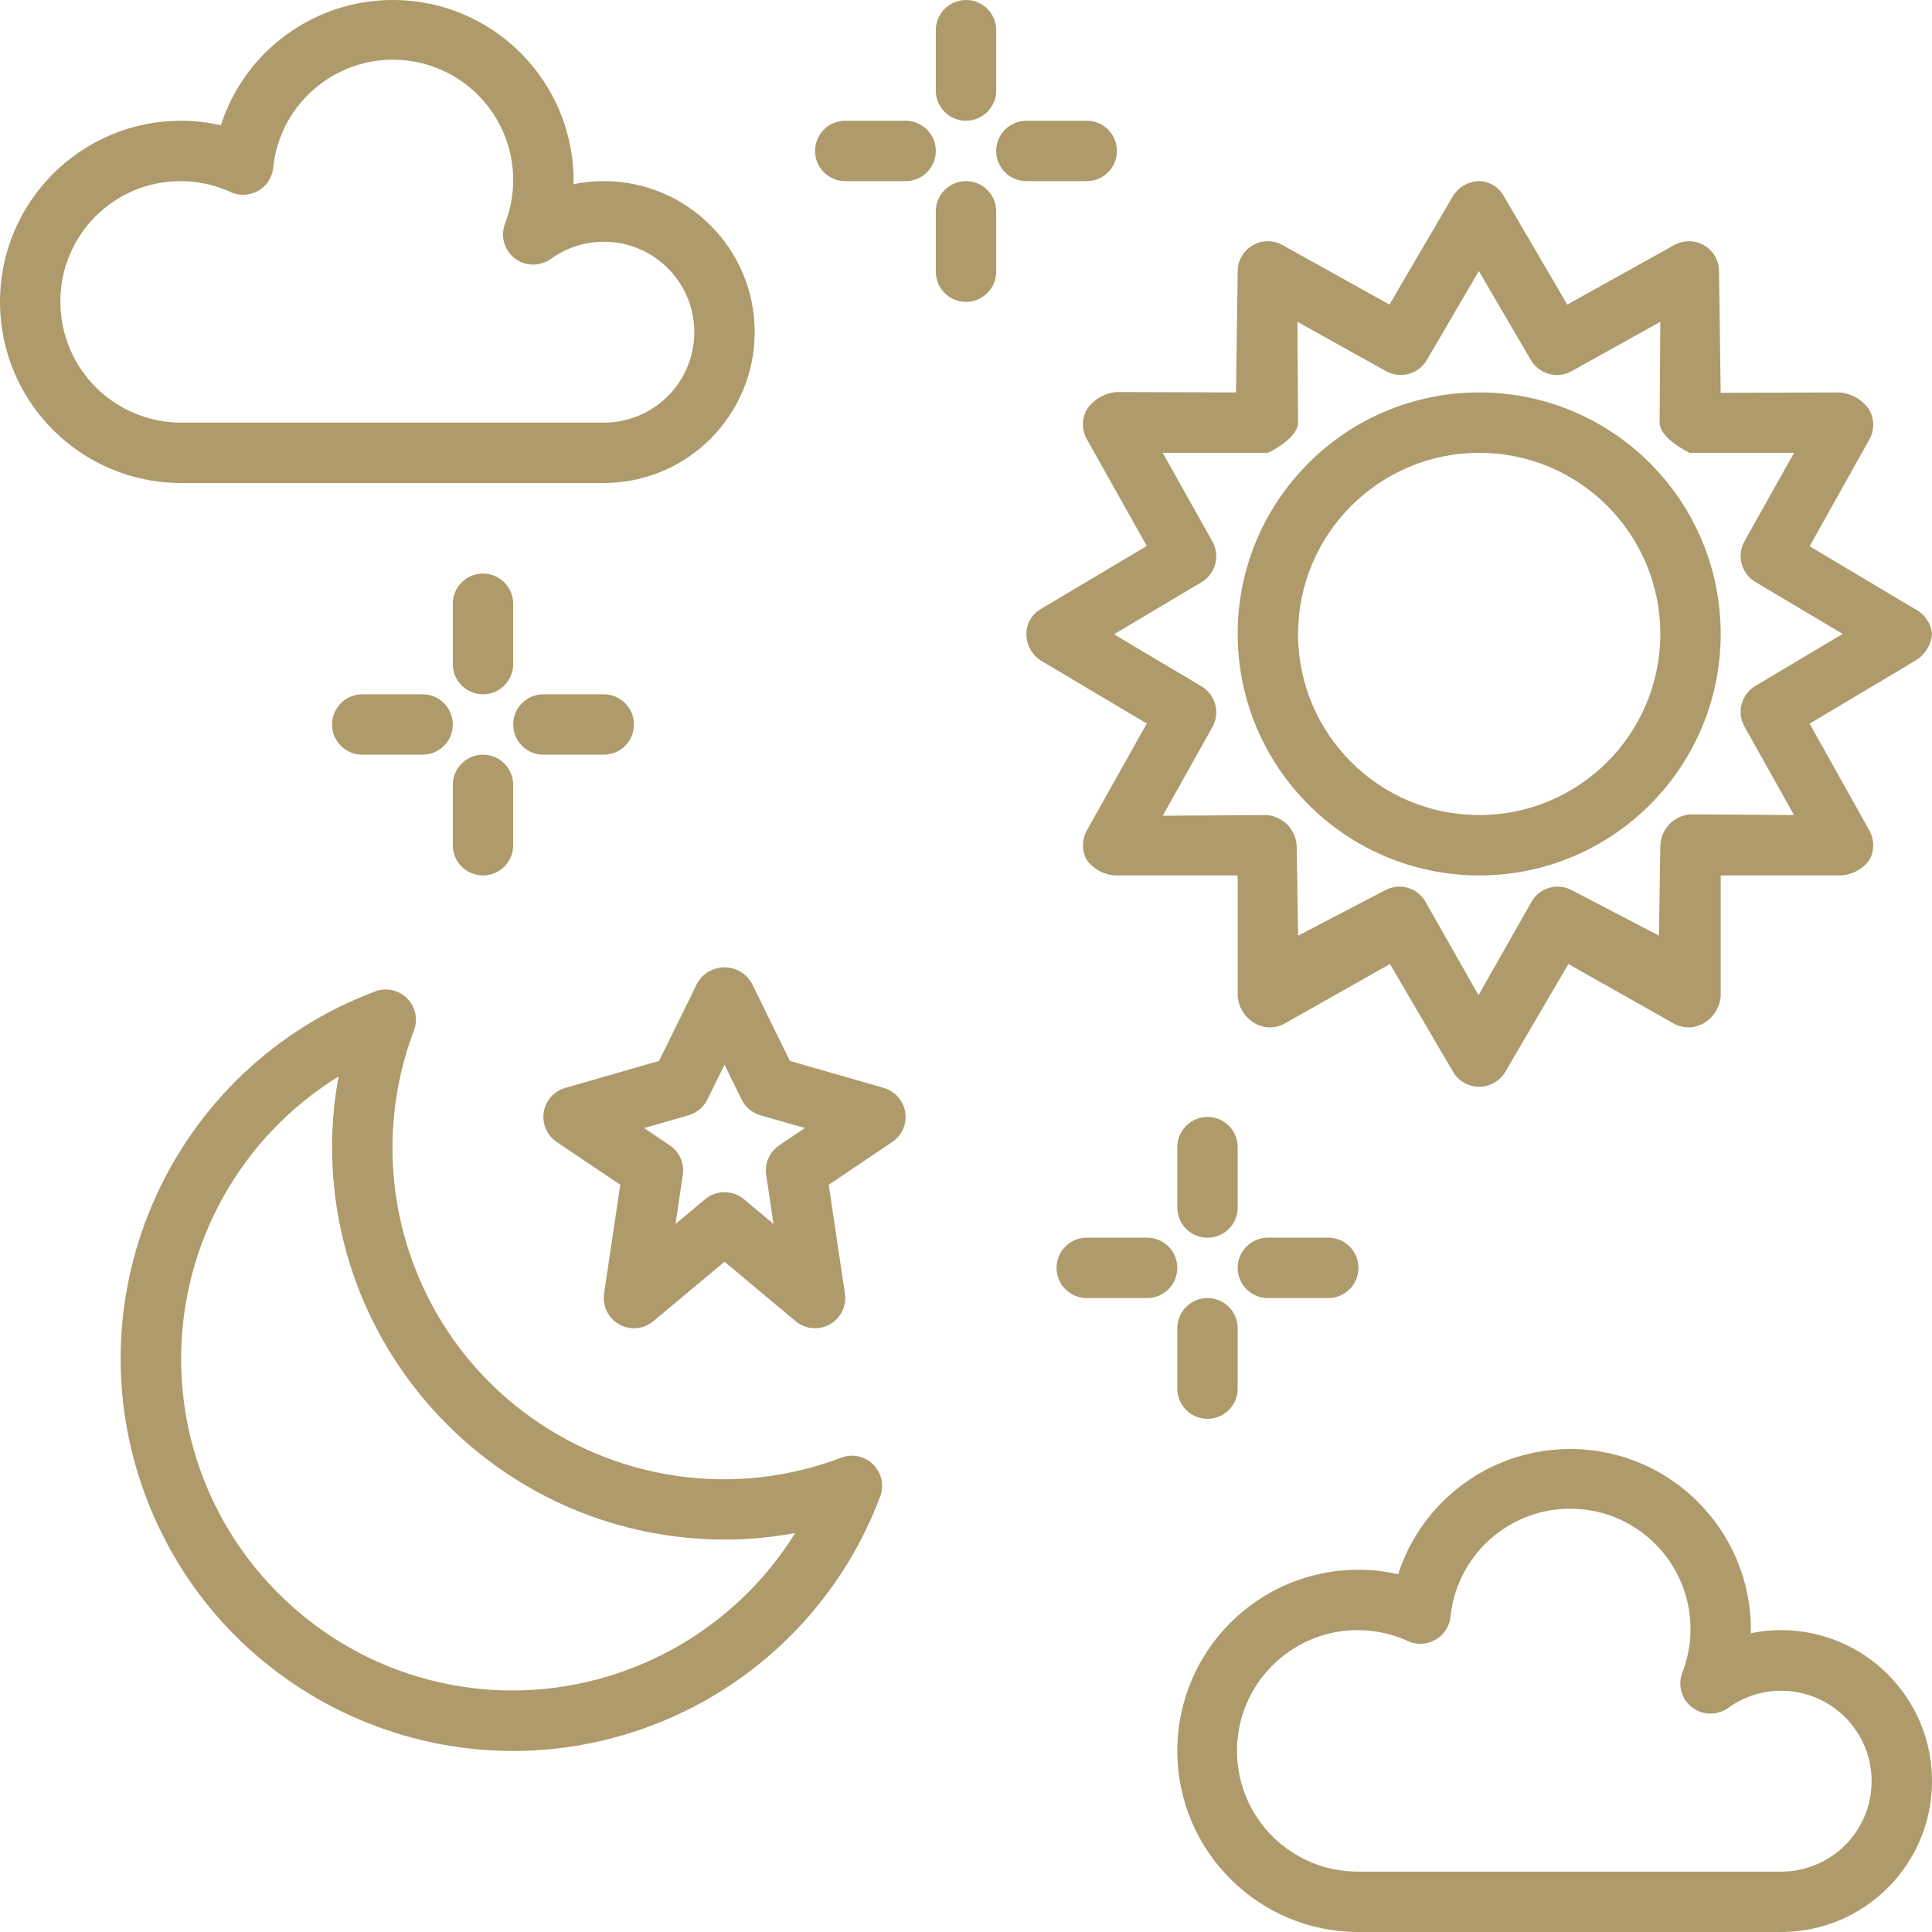
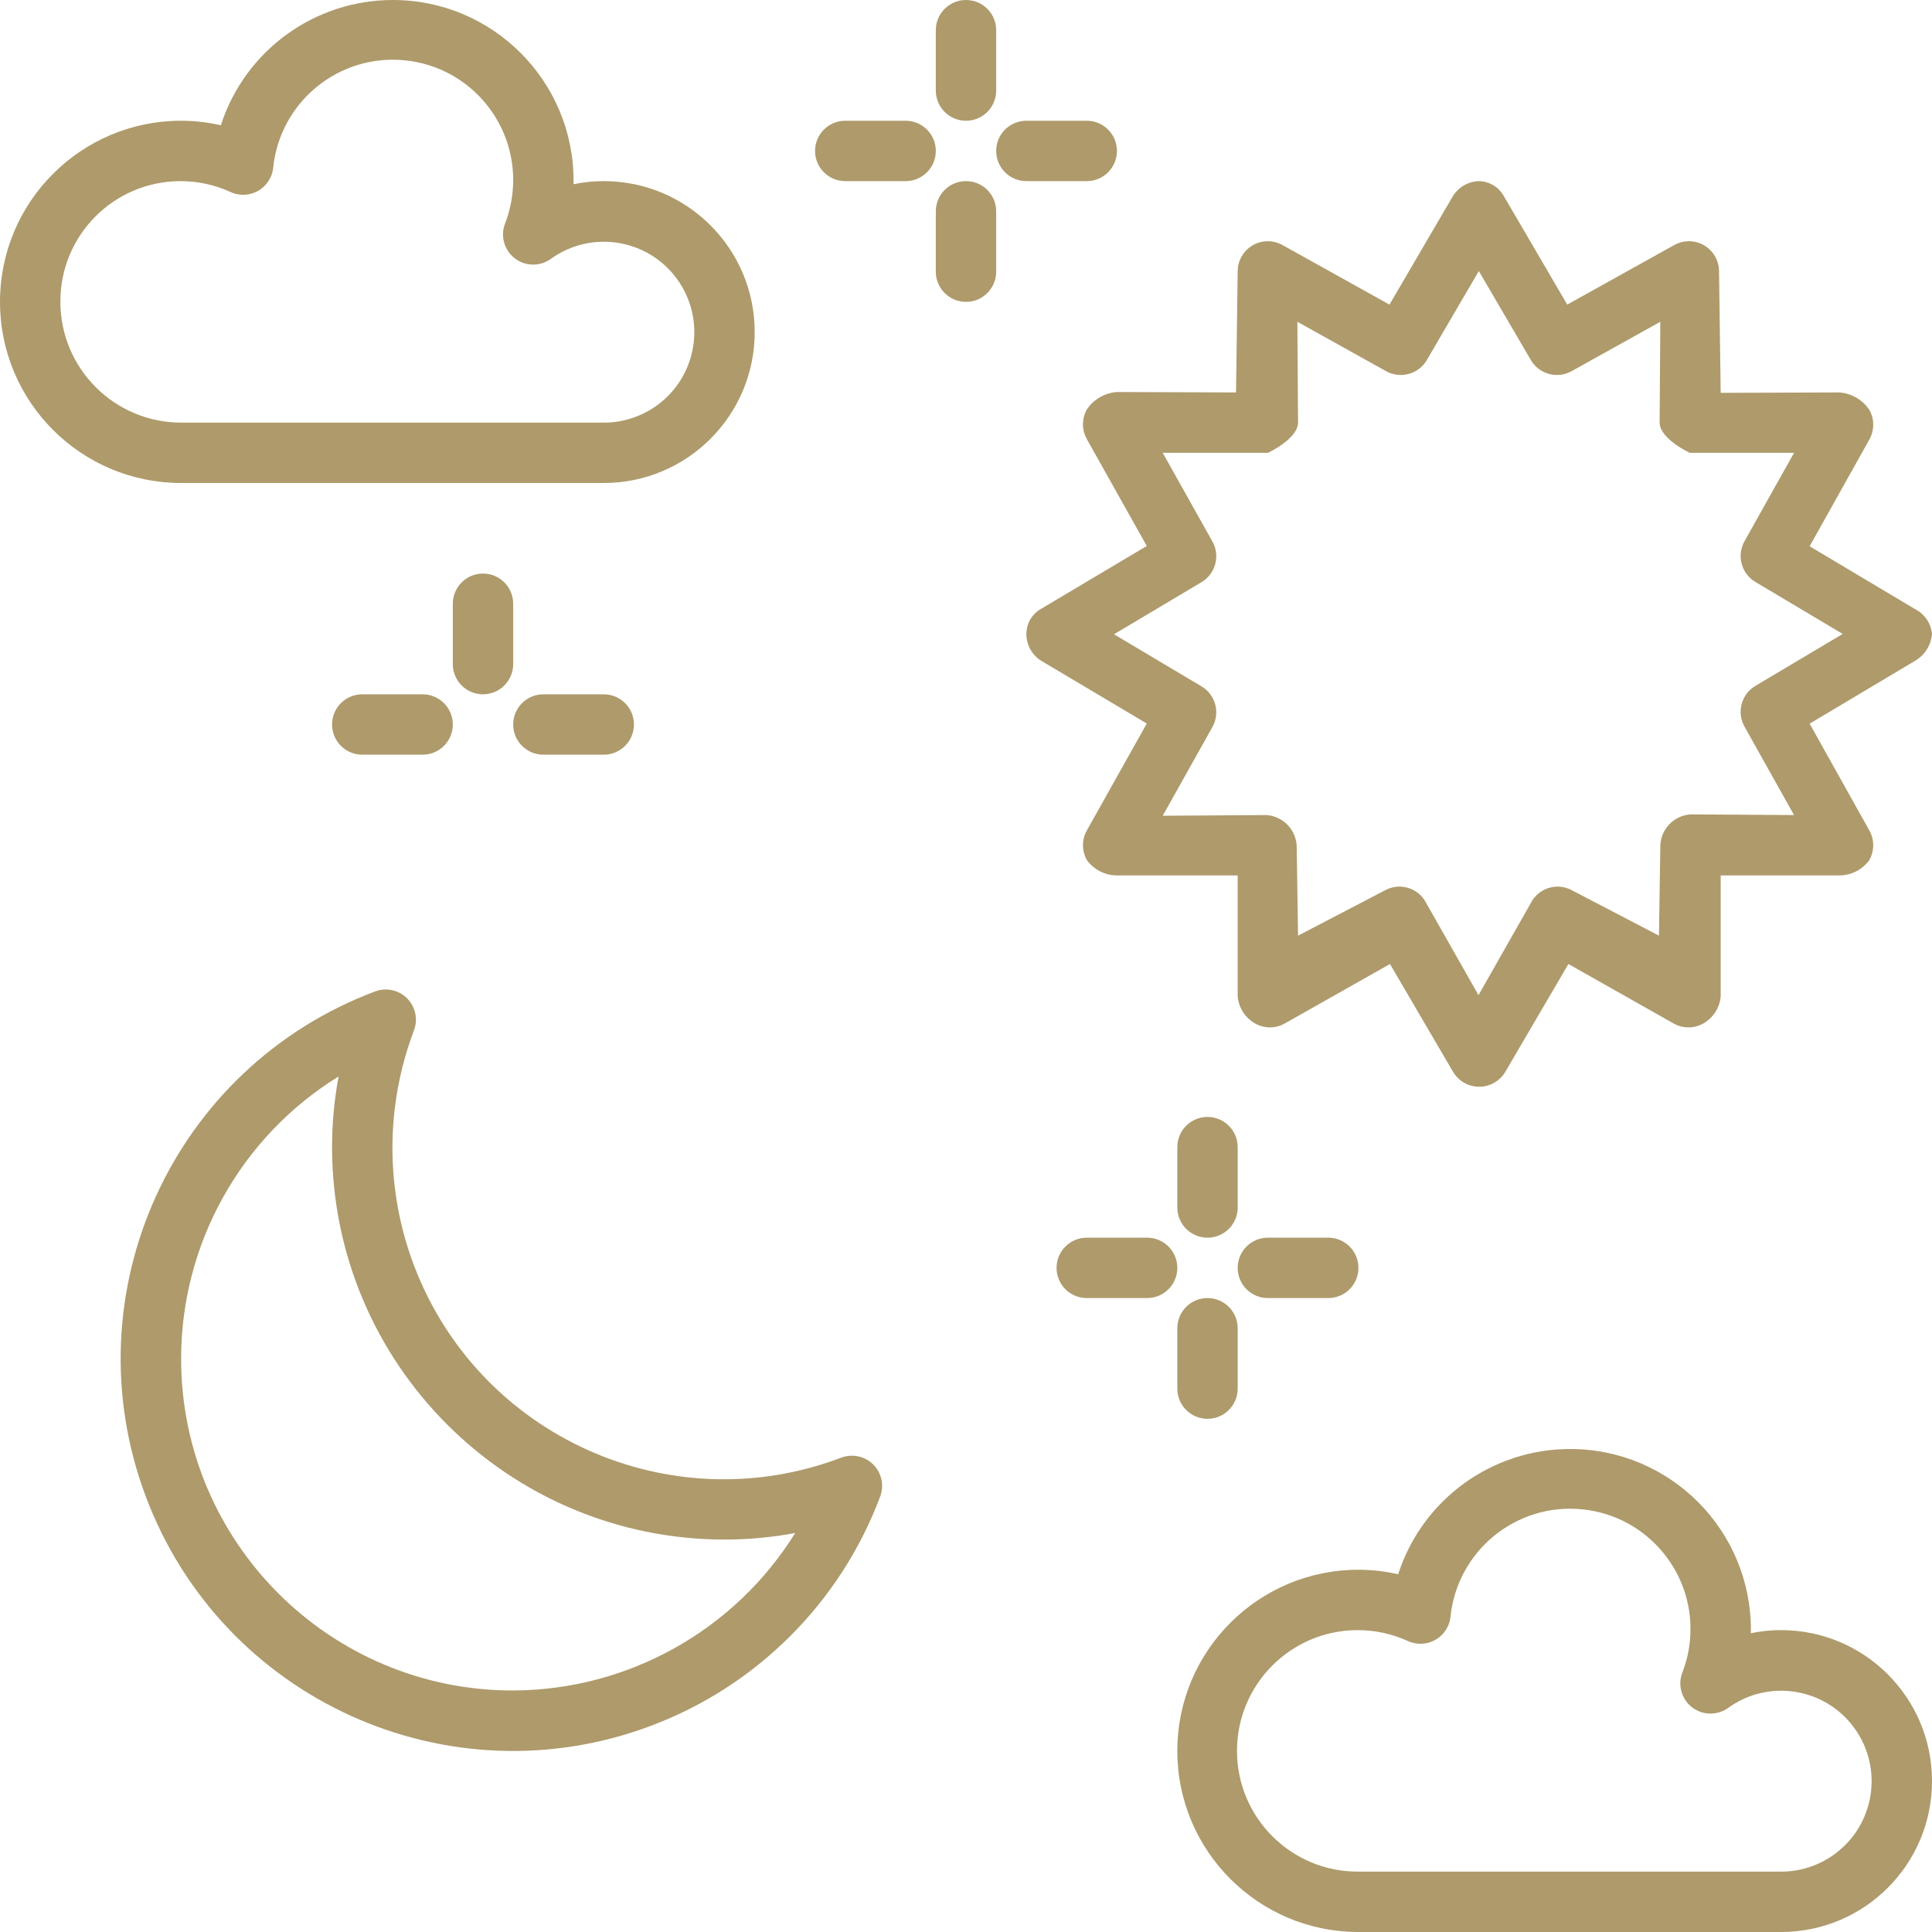
<svg xmlns="http://www.w3.org/2000/svg" version="1.1" id="Calque_1" x="0px" y="0px" width="512px" height="512px" viewBox="0 0 512 512" enable-background="new 0 0 512 512" xml:space="preserve">
  <g id="_27-day_and_night">
    <path fill="#AE9A6B" d="M222.953,386.289c-45.334,17.207-96.032-5.594-113.239-50.927c-7.619-20.073-7.619-42.243,0.001-62.315   c1.556-4.135-0.535-8.75-4.67-10.306c-1.817-0.685-3.822-0.684-5.639,0.001c-53.744,20.182-80.95,80.111-60.769,133.854   c20.183,53.743,80.111,80.95,133.854,60.769c28.074-10.543,50.228-32.697,60.77-60.771c1.556-4.135-0.535-8.75-4.67-10.306   C226.775,385.604,224.77,385.604,222.953,386.289L222.953,386.289z M136,448c-48.557,0.044-87.956-39.283-88-87.84   c-0.028-30.517,15.771-58.865,41.738-74.895C88.582,291.443,88,297.715,88,304c0.064,57.41,46.589,103.936,104,104   c6.286,0,12.559-0.58,18.738-1.734C194.666,432.11,166.434,447.875,136,448z" />
-     <path fill="#AE9A6B" d="M234.211,288.312l-24.875-7.156l-10.156-20.68c-2.325-3.966-7.424-5.295-11.39-2.971   c-1.228,0.72-2.25,1.742-2.97,2.971l-10.156,20.68l-24.875,7.156c-4.245,1.221-6.697,5.651-5.477,9.896   c0.52,1.807,1.659,3.373,3.219,4.424l16.848,11.344l-4.293,28.844c-0.649,4.373,2.369,8.443,6.741,9.093   c2.259,0.336,4.553-0.31,6.306-1.772L192,334.367l18.867,15.773c3.393,2.833,8.44,2.379,11.273-1.014   c1.464-1.754,2.108-4.048,1.773-6.307l-4.293-28.844l16.848-11.344c3.664-2.467,4.634-7.438,2.166-11.102   C237.585,289.973,236.019,288.832,234.211,288.312L234.211,288.312z M206.496,303.531c-2.56,1.721-3.9,4.762-3.445,7.812   l1.941,13.023l-7.859-6.57c-2.974-2.479-7.293-2.479-10.266,0l-7.859,6.57l1.941-13.023c0.455-3.051-0.886-6.092-3.445-7.812   l-6.805-4.586l11.793-3.391c2.17-0.623,3.976-2.136,4.969-4.164l4.539-9.242l4.539,9.242c0.993,2.028,2.798,3.541,4.969,4.164   l11.793,3.391L206.496,303.531z" />
    <path fill="#AE9A6B" d="M160,128c22.091,0,40-17.909,40-40s-17.909-40-40-40c-2.69-0.003-5.374,0.272-8.008,0.82   C151.996,48.547,152,48.273,152,48c0.06-26.45-21.335-47.94-47.785-48c-20.83-0.047-39.303,13.376-45.691,33.203   C55.073,32.401,51.542,31.998,48,32C21.49,32,0,53.49,0,80s21.49,48,48,48H160z M16,80c-0.082-17.591,14.111-31.918,31.702-32   c4.639-0.021,9.227,0.97,13.442,2.906c4.024,1.822,8.764,0.037,10.586-3.988c0.348-0.766,0.571-1.583,0.664-2.418   c1.771-17.52,17.411-30.286,34.931-28.514c17.521,1.772,30.286,17.411,28.514,34.931c-0.29,2.869-0.968,5.685-2.015,8.372   c-1.567,4.13,0.512,8.748,4.642,10.315c2.519,0.955,5.349,0.578,7.53-1.002c10.73-7.751,25.713-5.336,33.465,5.395   c7.751,10.731,5.336,25.713-5.395,33.465c-4.094,2.957-9.017,4.546-14.066,4.539H48C30.334,111.981,16.019,97.665,16,80z" />
    <path fill="#AE9A6B" d="M472,432c-2.691-0.003-5.374,0.272-8.009,0.82c0.005-0.273,0.009-0.547,0.009-0.82   c0.059-26.45-21.335-47.94-47.785-48c-20.831-0.047-39.303,13.377-45.691,33.203c-3.451-0.802-6.981-1.205-10.523-1.203   c-26.51,0-48,21.49-48,48s21.49,48,48,48h112c22.091,0,40-17.908,40-40S494.091,432,472,432z M472,496H360   c-17.674,0.101-32.082-14.146-32.182-31.818c-0.101-17.673,14.146-32.081,31.818-32.182c4.66-0.026,9.271,0.966,13.508,2.906   c4.024,1.822,8.764,0.037,10.586-3.988c0.347-0.766,0.571-1.582,0.664-2.418c1.771-17.52,17.411-30.286,34.931-28.514   c17.52,1.771,30.286,17.411,28.514,34.931c-0.29,2.869-0.968,5.686-2.016,8.372c-1.566,4.13,0.513,8.748,4.643,10.314   c2.519,0.955,5.349,0.578,7.529-1.002c10.731-7.751,25.714-5.336,33.465,5.395c7.752,10.73,5.337,25.714-5.395,33.465   C481.973,494.418,477.049,496.007,472,496z" />
    <path fill="#AE9A6B" d="M256,32c4.417,0.001,7.999-3.579,8-7.996c0-0.001,0-0.002,0-0.004V8c0-4.418-3.582-8-8-8   c-4.419,0-8,3.582-8,8v16c-0.001,4.417,3.578,7.999,7.995,8C255.997,32,255.998,32,256,32z" />
    <path fill="#AE9A6B" d="M256,48c-4.417-0.001-7.999,3.579-8,7.996c0,0.001,0,0.002,0,0.004v16c0,4.418,3.581,8,8,8   c4.418,0,8-3.582,8-8V56c0.001-4.417-3.579-7.999-7.996-8C256.003,48,256.001,48,256,48z" />
    <path fill="#AE9A6B" d="M288,48c4.418,0,8-3.582,8-8s-3.582-8-8-8h-16c-4.419,0-8,3.582-8,8s3.581,8,8,8H288z" />
    <path fill="#AE9A6B" d="M240,32h-16c-4.419,0-8,3.582-8,8s3.581,8,8,8h16c4.418,0,8-3.582,8-8S244.418,32,240,32z" />
    <path fill="#AE9A6B" d="M328,304c0-4.418-3.582-8-8-8c-4.419,0-8,3.582-8,8v16c0,4.418,3.581,8,8,8c4.418,0,8-3.582,8-8V304z" />
    <path fill="#AE9A6B" d="M320,344c-4.418-0.001-7.999,3.578-8,7.996c0,0.001,0,0.002,0,0.004v16c0,4.418,3.581,8,8,8   c4.418,0,8-3.582,8-8v-16c0.001-4.417-3.579-7.999-7.996-8C320.002,344,320.001,344,320,344z" />
    <path fill="#AE9A6B" d="M336,344h16c4.418,0,8-3.582,8-8s-3.582-8-8-8h-16c-4.419,0-8,3.582-8,8S331.581,344,336,344z" />
    <path fill="#AE9A6B" d="M304,328h-16c-4.419,0-8,3.582-8,8s3.581,8,8,8h16c4.418,0,8-3.582,8-8S308.418,328,304,328z" />
    <path fill="#AE9A6B" d="M136,160c0-4.418-3.582-8-8-8c-4.419,0-8,3.582-8,8v16c0,4.418,3.581,8,8,8c4.418,0,8-3.582,8-8V160z" />
-     <path fill="#AE9A6B" d="M128,232c4.417,0.001,7.999-3.579,8-7.996c0-0.001,0-0.002,0-0.004v-16c0-4.418-3.582-8-8-8   c-4.419,0-8,3.582-8,8v16c-0.001,4.417,3.578,7.999,7.995,8C127.997,232,127.998,232,128,232z" />
    <path fill="#AE9A6B" d="M144,200h16c4.418,0,8-3.582,8-8s-3.582-8-8-8h-16c-4.419,0-8,3.582-8,8S139.581,200,144,200z" />
    <path fill="#AE9A6B" d="M112,184H96c-4.419,0-8,3.582-8,8s3.581,8,8,8h16c4.418,0,8-3.582,8-8S116.418,184,112,184z" />
-     <path fill="#AE9A6B" d="M392,232c35.346,0,64-28.654,64-64s-28.654-64-64-64c-35.347,0-64,28.654-64,64   C328.04,203.33,356.67,231.959,392,232z M392,120c26.509,0,48,21.49,48,48s-21.491,48-48,48c-26.51,0-48-21.49-48-48   C344.029,141.502,365.502,120.029,392,120z" />
    <path fill="#AE9A6B" d="M288.024,220.076c-1.382,2.461-1.364,5.468,0.047,7.913c1.867,2.507,4.804,3.992,7.93,4.011h32v32.027   c0.247,2.995,1.954,5.677,4.562,7.17c2.446,1.418,5.461,1.43,7.919,0.031l27.874-15.755l16.743,28.611   c2.277,3.812,7.214,5.056,11.025,2.777c1.143-0.682,2.097-1.637,2.778-2.777l16.743-28.611l27.875,15.755   c2.457,1.398,5.472,1.387,7.918-0.031c2.607-1.493,4.314-4.175,4.562-7.17V232h31.449c3.118-0.021,6.045-1.505,7.903-4.008   c1.405-2.443,1.424-5.446,0.047-7.906l-15.832-28.313l27.899-16.625c2.594-1.493,4.288-4.165,4.533-7.148   c-0.265-2.837-1.98-5.336-4.533-6.602l-27.9-16.633l15.837-28.305c1.375-2.46,1.356-5.462-0.047-7.906   c-1.802-2.646-4.714-4.325-7.907-4.555L456,104.109l-0.44-32.301c-0.054-4.407-3.67-7.936-8.076-7.881   c-1.324,0.016-2.623,0.361-3.78,1.004l-28.367,15.791l-16.733-28.621C397.302,49.645,394.78,48.077,392,48   c-2.898,0.061-5.561,1.611-7.043,4.102l-16.733,28.621l-28.368-15.791c-3.852-2.141-8.71-0.755-10.852,3.097   c-0.643,1.157-0.988,2.456-1.004,3.78L327.558,104L296,103.891c-3.202,0.229-6.124,1.908-7.934,4.559   c-1.409,2.445-1.427,5.451-0.047,7.913l15.891,28.329l-27.996,16.647c-2.413,1.35-3.909,3.897-3.914,6.662   c-0.006,2.883,1.474,5.565,3.914,7.1l27.996,16.639L288.024,220.076z M295.215,168.09l23.2-13.813   c3.724-2.217,5.003-6.998,2.885-10.778L308.13,120h27.885c0,0,7.927-3.664,7.985-8l-0.184-26.727l23.514,13.093   c3.801,2.117,8.598,0.805,10.793-2.951l13.785-23.587l13.785,23.587c2.195,3.756,6.991,5.068,10.793,2.951L440,85.273L439.817,112   c0.059,4.336,7.984,8,7.984,8h27.643l-13.138,23.442c-2.119,3.781-0.84,8.561,2.884,10.778L488.336,168l-23.142,13.771   c-3.726,2.217-5.007,6.998-2.889,10.78L475.44,216L448,215.82c-4.46,0.308-7.939,3.984-8,8.454l-0.359,23.685l-23.188-12.093   c-3.669-1.913-8.191-0.695-10.404,2.802L391.82,263.73l-14.228-25.062c-2.213-3.497-6.735-4.714-10.404-2.802L344,247.959   l-0.36-23.489c-0.062-4.479-3.547-8.162-8.016-8.47l-27.49,0.18l13.165-23.507c2.118-3.782,0.837-8.563-2.888-10.78L295.215,168.09   z" />
  </g>
</svg>